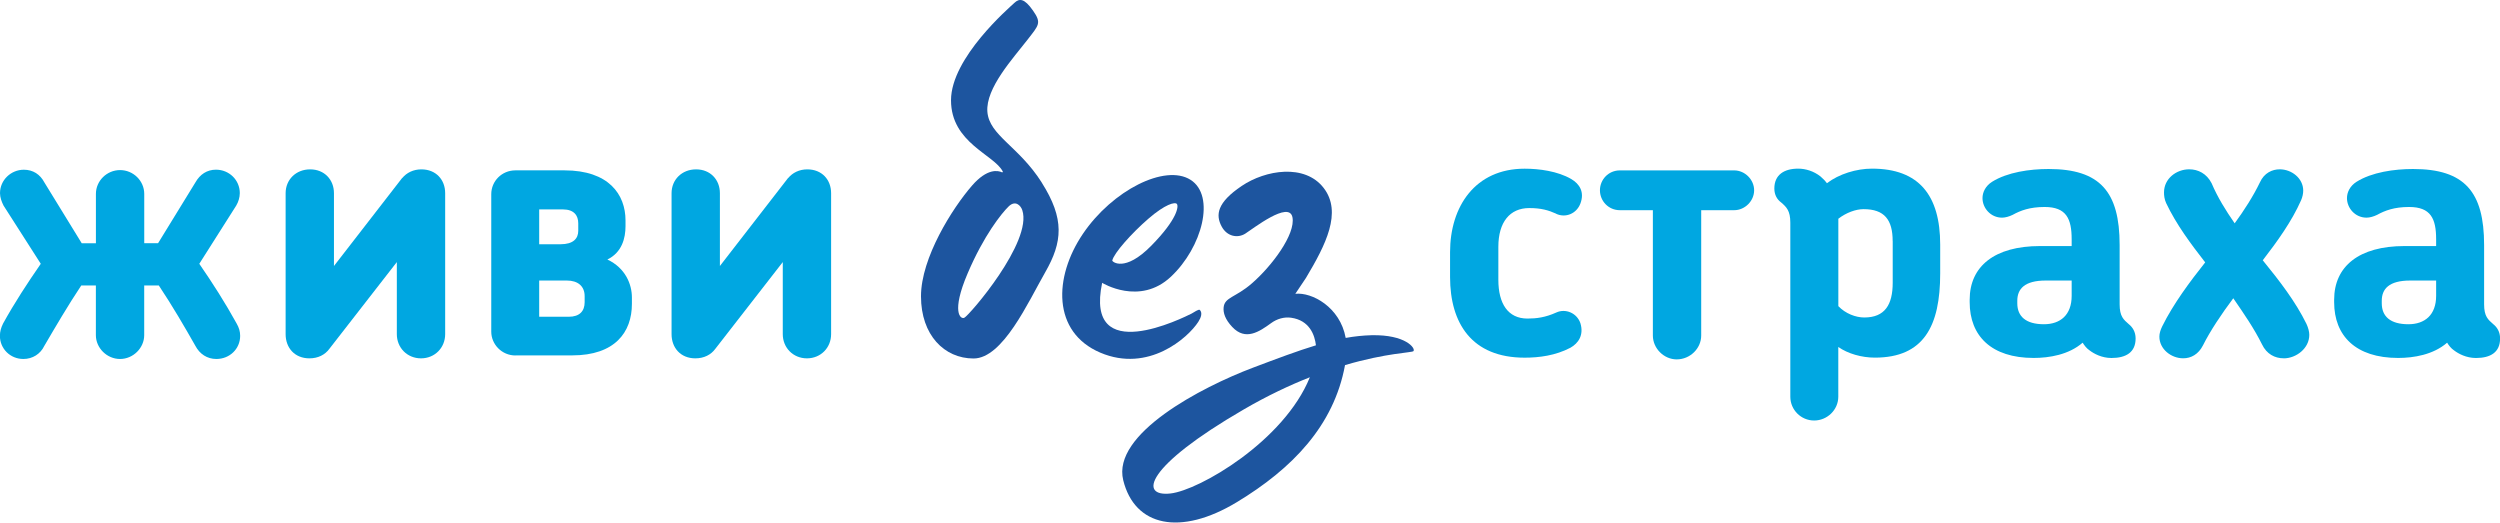
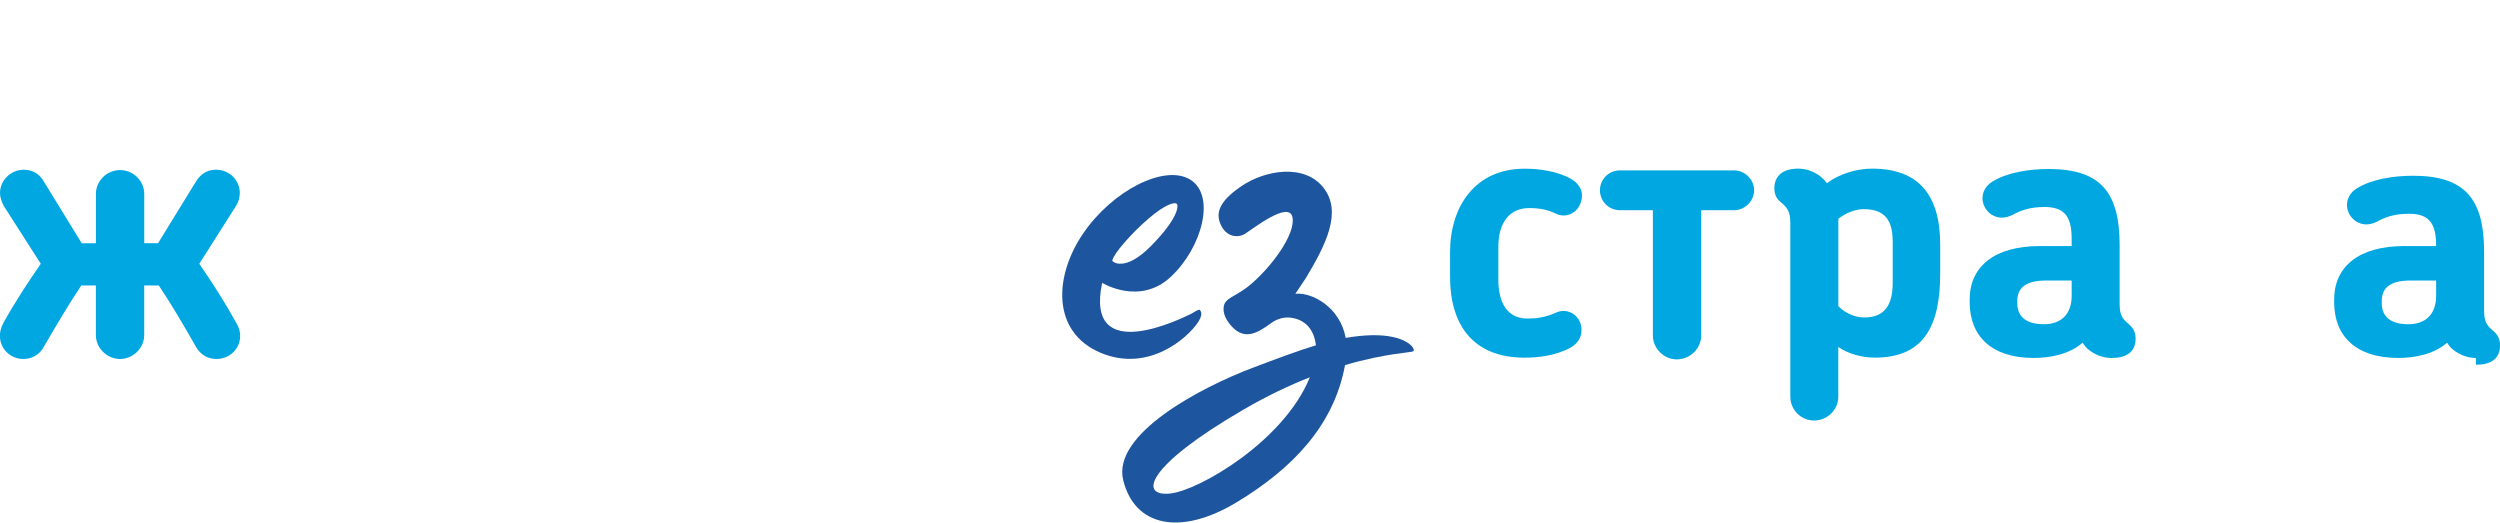
<svg xmlns="http://www.w3.org/2000/svg" id="Layer_2" data-name="Layer 2" viewBox="0 0 555.46 116.1">
  <defs>
    <style> .cls-1 { fill: #1d559f; } .cls-2 { fill: #00a7e1; } </style>
  </defs>
  <g id="Layer_1-2" data-name="Layer 1">
    <g>
-       <path class="cls-1" d="M231.45,40.54c-5.14-8.09-11.65-10.43-12.07-15.7-.41-5.27,5.74-11.9,8.92-16.02,2.51-3.25,3.16-3.69,1.22-6.46-1.93-2.77-3.04-2.76-4.14-1.72-1.1,1.04-14.08,12.17-14.08,21.64s9.57,12.05,11.5,15.82c.06.11-.07.23-.19.18-.86-.4-3.26-.94-6.66,2.98-4.31,4.96-11.32,15.99-11.32,24.58s5.17,13.81,11.68,13.81,12.12-12.52,15.94-19.19c3.82-6.68,4.34-11.81-.8-19.9M214.24,70.61c-.84.37-2.91-1.26.72-9.79,3.62-8.53,7.61-13.46,9.13-14.94,1.52-1.49,2.7-.21,3.04.8,2.36,7.03-11.8,23.44-12.89,23.93" />
      <path class="cls-1" d="M264.86,69.62c-1.95.97-23.94,12.03-19.98-6.78,0,0,8.33,5.17,15.28-1.36,6.95-6.52,9.98-17.99,4.34-21.54-5.64-3.55-17.32,2.32-23.88,11.99-6.56,9.67-6.83,21.87,3.84,26.42,10.67,4.55,19.49-3.28,21.78-6.84.65-1.01.94-2.01.35-2.64-.25-.26-1.34.55-1.73.74M255.16,48.59c3.73-3.23,5.9-3.77,6.32-3.28.42.49.19,3.32-5.7,9.3-5.88,5.98-8.71,3.54-8.65,3.27.36-1.63,4.29-6.06,8.03-9.29" />
      <path class="cls-1" d="M304.74,74.48c-1.91.05-3.8.25-5.75.6-1.23-6.85-7.53-10.21-11.19-9.8l2.37-3.54c4.36-7.31,8.11-14.57,3.92-19.99-4.19-5.42-12.91-4.01-18.21-.43-5.46,3.68-5.85,6.41-4.44,9.02,1.19,2.21,3.54,2.64,5.24,1.57,1.7-1.07,9.74-7.4,10.48-3.64.74,3.77-4.61,10.9-9.08,14.75-3.59,3.1-5.97,3-6.21,5.26-.13,1.24.35,2.7,1.91,4.36,2.95,3.15,6,1.07,8.67-.87,1.28-.93,2.85-1.39,4.4-1.18,4.13.58,5.26,3.86,5.53,6.13-4.05,1.23-8.56,2.92-14.01,4.98-11.43,4.32-31.35,14.7-28.81,24.99,2.54,10.29,12.7,12.46,25.23,4.89,12.33-7.45,21.58-17.01,24.05-30.46,9.24-2.73,14.89-2.74,15.21-3.11.52-.61-1.72-3.7-9.32-3.53M260.09,109.64c-7.07.81-5.71-5.93,16.24-18.66,5.33-3.1,10.27-5.41,14.7-7.16-5.74,14.21-24.59,25.1-30.94,25.82" />
      <path class="cls-2" d="M345.78,47.49c-1.74-.79-3.39-1.26-6-1.26-4.34,0-6.87,3.16-6.87,8.6v7.34c0,5.29,2.13,8.61,6.47,8.61,1.98,0,3.95-.24,6.39-1.34,2.05-.95,4.58.08,5.37,2.37.79,2.6-.4,4.42-2.21,5.45-3.32,1.74-6.95,2.21-10.18,2.21-11.76,0-16.57-7.66-16.57-17.92v-5.52c0-10.18,5.6-18.55,16.57-18.55,3.24,0,7.34.55,10.34,2.29,1.89,1.11,3,2.92,2.05,5.45-.87,2.29-3.32,3.24-5.37,2.29" />
      <path class="cls-2" d="M385.32,37.86c2.37,0,4.42,2.05,4.42,4.42s-2.05,4.42-4.42,4.42h-7.34v27.86c0,2.84-2.45,5.29-5.45,5.29-2.84,0-5.29-2.45-5.29-5.29v-27.86h-7.34c-2.53,0-4.42-2.05-4.42-4.42s1.89-4.42,4.42-4.42h25.42Z" />
      <path class="cls-2" d="M416.57,79.46c-2.92,0-6-.87-8.13-2.37v11.05c0,2.92-2.45,5.29-5.37,5.29s-5.29-2.37-5.29-5.29v-38.67c0-2.68-.87-3.47-2.05-4.5-.87-.63-1.5-1.66-1.5-3.08,0-3.08,2.21-4.42,5.29-4.42,1.66,0,3.47.55,4.97,1.74.55.47,1.02.95,1.42,1.5,2.68-2.05,6.55-3.24,10.02-3.24,10.42,0,15.15,5.92,15.15,16.89v6.39c0,11.68-3.63,18.71-14.52,18.71M420.52,53.57c0-4.73-1.82-7.1-6.47-7.1-1.73,0-3.87.79-5.6,2.13v19.42c1.58,1.66,3.87,2.52,5.76,2.52,4.58,0,6.32-2.84,6.32-7.73v-9.23Z" />
      <path class="cls-2" d="M469.12,79.54c-2.13,0-3.87-.95-4.81-1.66-.71-.47-1.18-1.11-1.58-1.74-3.08,2.68-7.42,3.39-10.89,3.39-9.39,0-14.21-4.89-14.21-12.39v-.55c0-7.42,5.53-11.92,15.63-11.92h7.03v-1.5c0-4.58-1.18-7.18-6-7.18-3.32,0-5.37.79-7.1,1.74-.79.39-1.66.63-2.37.63-2.53,0-4.34-2.13-4.34-4.34,0-1.26.63-2.68,2.13-3.63,3.39-2.13,8.37-2.84,12.55-2.84,11.44,0,15.79,5.05,15.79,16.89v13.18c0,2.68.87,3.39,2.05,4.42.79.63,1.5,1.66,1.5,3.16,0,3.08-2.13,4.34-5.37,4.34M460.28,62.33h-5.76c-4.73,0-6.31,1.89-6.31,4.5v.55c0,2.92,1.9,4.66,5.92,4.66,3.63,0,6.16-2.05,6.16-6.31v-3.39Z" />
-       <path class="cls-2" d="M507.4,79.61c-1.97,0-3.79-.95-4.81-3.08-1.81-3.63-3.95-6.71-6.39-10.26-2.6,3.47-5.13,7.26-6.71,10.42-1.03,2.05-2.68,2.92-4.42,2.92-2.68,0-5.29-2.05-5.29-4.81,0-.71.24-1.5.63-2.29,2.45-4.97,6.16-9.95,9.55-14.21-3.24-4.18-6.39-8.37-8.68-13.18-.39-.87-.47-1.66-.47-2.37,0-3.08,2.76-5.13,5.6-5.13,1.98,0,3.87.95,4.97,3.08,1.34,3.16,3.16,6.08,5.13,8.92,2.13-2.92,4.11-6,5.6-9.08.95-2.13,2.76-2.92,4.42-2.92,2.61,0,5.21,1.97,5.21,4.74,0,.63-.16,1.42-.47,2.13-2.05,4.66-5.29,9.16-8.52,13.34,3.79,4.66,7.26,9.15,9.71,14.13.4.87.63,1.74.63,2.45,0,3-2.92,5.21-5.68,5.21" />
-       <path class="cls-2" d="M550.1,79.54c-2.13,0-3.87-.95-4.81-1.66-.71-.47-1.18-1.11-1.58-1.74-3.08,2.68-7.42,3.39-10.89,3.39-9.39,0-14.21-4.89-14.21-12.39v-.55c0-7.42,5.53-11.92,15.63-11.92h7.03v-1.5c0-4.58-1.18-7.18-6-7.18-3.32,0-5.37.79-7.1,1.74-.79.39-1.66.63-2.37.63-2.53,0-4.34-2.13-4.34-4.34,0-1.26.63-2.68,2.13-3.63,3.39-2.13,8.37-2.84,12.55-2.84,11.44,0,15.79,5.05,15.79,16.89v13.18c0,2.68.87,3.39,2.05,4.42.79.63,1.5,1.66,1.5,3.16,0,3.08-2.13,4.34-5.37,4.34M541.26,62.33h-5.76c-4.73,0-6.31,1.89-6.31,4.5v.55c0,2.92,1.9,4.66,5.92,4.66,3.63,0,6.16-2.05,6.16-6.31v-3.39Z" />
+       <path class="cls-2" d="M550.1,79.54c-2.13,0-3.87-.95-4.81-1.66-.71-.47-1.18-1.11-1.58-1.74-3.08,2.68-7.42,3.39-10.89,3.39-9.39,0-14.21-4.89-14.21-12.39v-.55c0-7.42,5.53-11.92,15.63-11.92h7.03c0-4.58-1.18-7.18-6-7.18-3.32,0-5.37.79-7.1,1.74-.79.39-1.66.63-2.37.63-2.53,0-4.34-2.13-4.34-4.34,0-1.26.63-2.68,2.13-3.63,3.39-2.13,8.37-2.84,12.55-2.84,11.44,0,15.79,5.05,15.79,16.89v13.18c0,2.68.87,3.39,2.05,4.42.79.63,1.5,1.66,1.5,3.16,0,3.08-2.13,4.34-5.37,4.34M541.26,62.33h-5.76c-4.73,0-6.31,1.89-6.31,4.5v.55c0,2.92,1.9,4.66,5.92,4.66,3.63,0,6.16-2.05,6.16-6.31v-3.39Z" />
      <path class="cls-2" d="M32.04,54.04h3.08l8.29-13.5c1.02-1.81,2.6-2.84,4.58-2.84,2.92,0,5.29,2.29,5.29,5.21,0,.95-.32,1.97-.79,2.76l-8.21,12.94c3,4.34,5.76,8.68,8.29,13.26.55.95.79,1.81.79,2.76,0,2.84-2.29,5.13-5.29,5.13-2.05,0-3.71-1.11-4.66-2.92-2.37-4.18-5.13-8.92-8.13-13.42h-3.24v11.05c0,2.84-2.45,5.29-5.37,5.29s-5.37-2.45-5.37-5.29v-11.05h-3.24c-3,4.5-5.76,9.24-8.21,13.42-.87,1.81-2.6,2.92-4.66,2.92-2.92,0-5.21-2.29-5.21-5.13,0-.95.24-1.81.71-2.76,2.53-4.58,5.37-8.92,8.37-13.26L.79,45.68c-.4-.79-.79-1.81-.79-2.76,0-2.92,2.45-5.21,5.29-5.21,2.05,0,3.63,1.03,4.58,2.84l8.29,13.5h3.15v-10.97c0-2.92,2.45-5.29,5.37-5.29s5.37,2.37,5.37,5.29v10.97Z" />
-       <path class="cls-2" d="M114.52,78.98c-3,0-5.37-2.45-5.37-5.29v-30.55c0-2.92,2.37-5.29,5.37-5.29h10.89c9.86,0,13.57,5.37,13.57,11.13v1.26c0,2.68-.79,5.84-4.03,7.42,4.03,1.89,5.45,5.52,5.45,8.44v1.42c0,6.31-3.79,11.44-13.26,11.44h-12.63ZM119.8,46.54v7.73h4.73c2.84,0,3.95-1.26,3.95-3v-1.66c0-1.73-.95-3.08-3.39-3.08h-5.29ZM119.8,62.33v8.05h6.55c2.45,0,3.55-1.27,3.55-3.24v-1.34c0-2.21-1.5-3.47-3.95-3.47h-6.16Z" />
-       <path class="cls-2" d="M179.37,37.63c-1.79,0-3.27.75-4.25,1.93v-.04s-15.17,19.58-15.17,19.58v-16.18c0-3-2.13-5.29-5.29-5.29s-5.45,2.29-5.45,5.29v31.33c0,3,1.98,5.37,5.29,5.37,1.94,0,3.47-.81,4.41-2.09h0s15.01-19.3,15.01-19.3v16.02c0,3,2.29,5.37,5.37,5.37s5.37-2.37,5.37-5.37v-31.33c0-3-2.05-5.29-5.29-5.29" />
-       <path class="cls-2" d="M93.62,37.63c-1.79,0-3.27.75-4.25,1.93v-.04s-15.17,19.58-15.17,19.58v-16.18c0-3-2.13-5.29-5.29-5.29s-5.45,2.29-5.45,5.29v31.33c0,3,1.98,5.37,5.29,5.37,1.94,0,3.47-.81,4.41-2.09h0s15.01-19.3,15.01-19.3v16.02c0,3,2.29,5.37,5.37,5.37s5.37-2.37,5.37-5.37v-31.33c0-3-2.05-5.29-5.29-5.29" />
    </g>
  </g>
</svg>